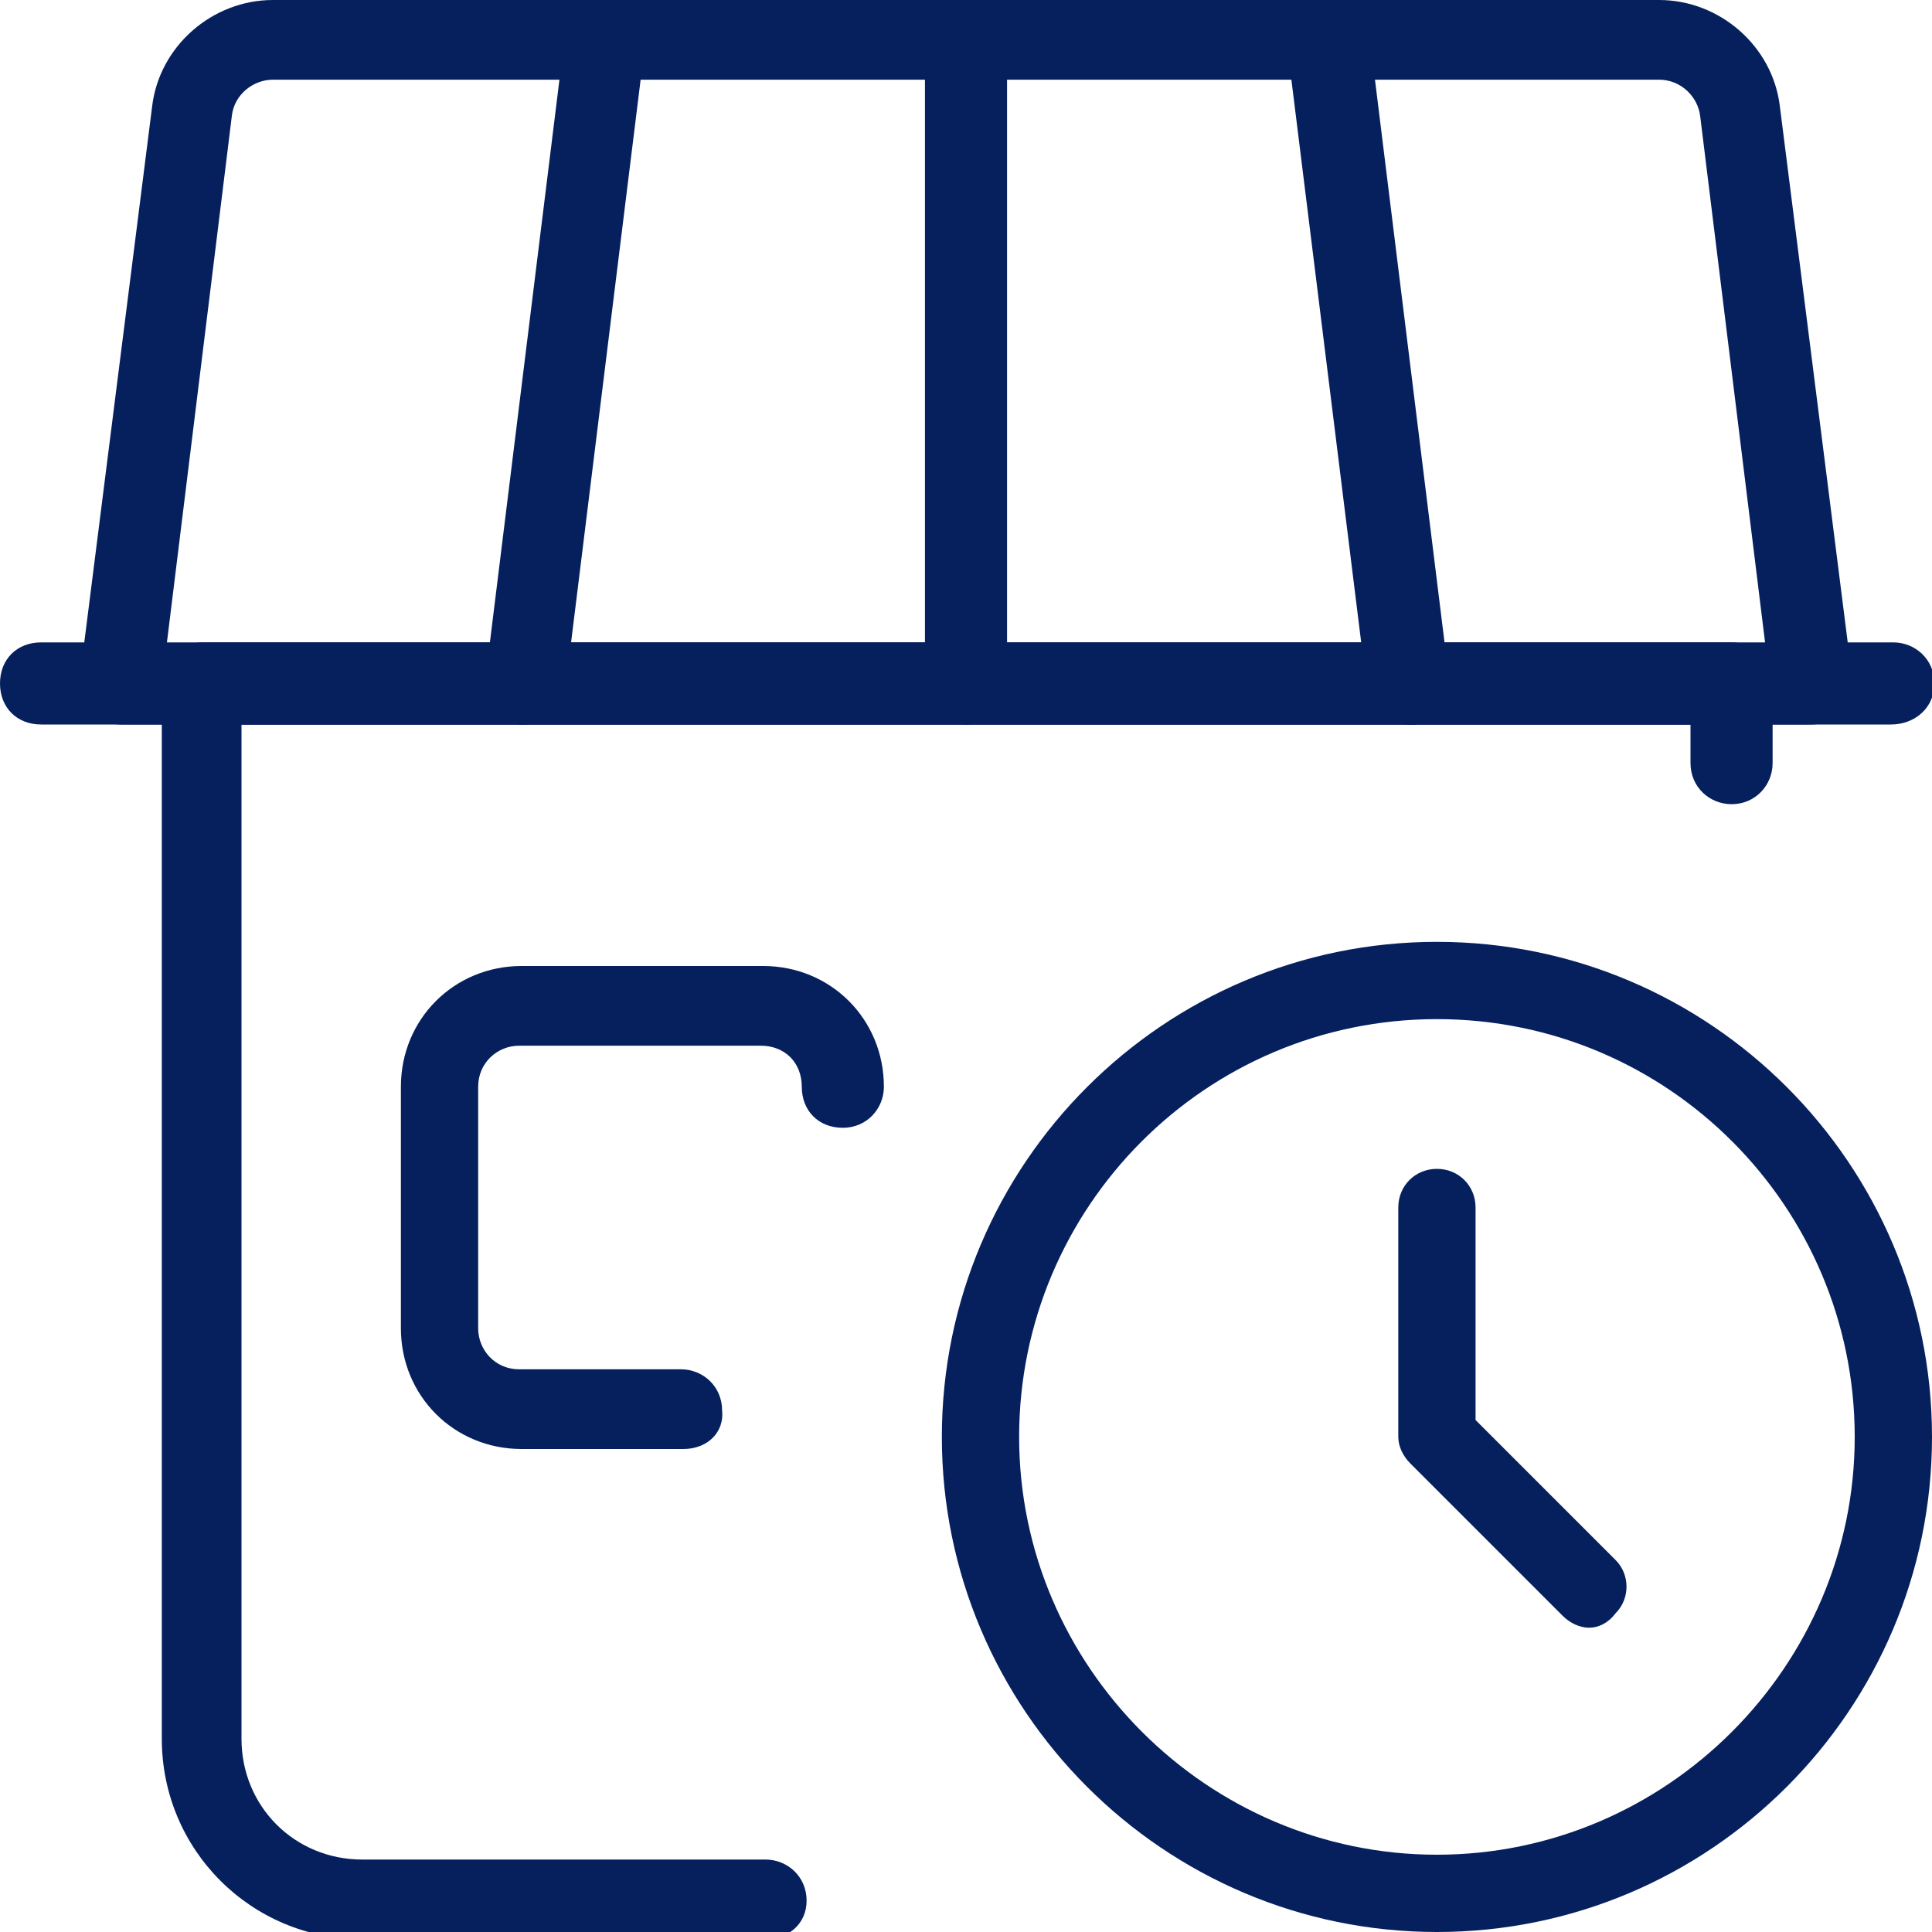
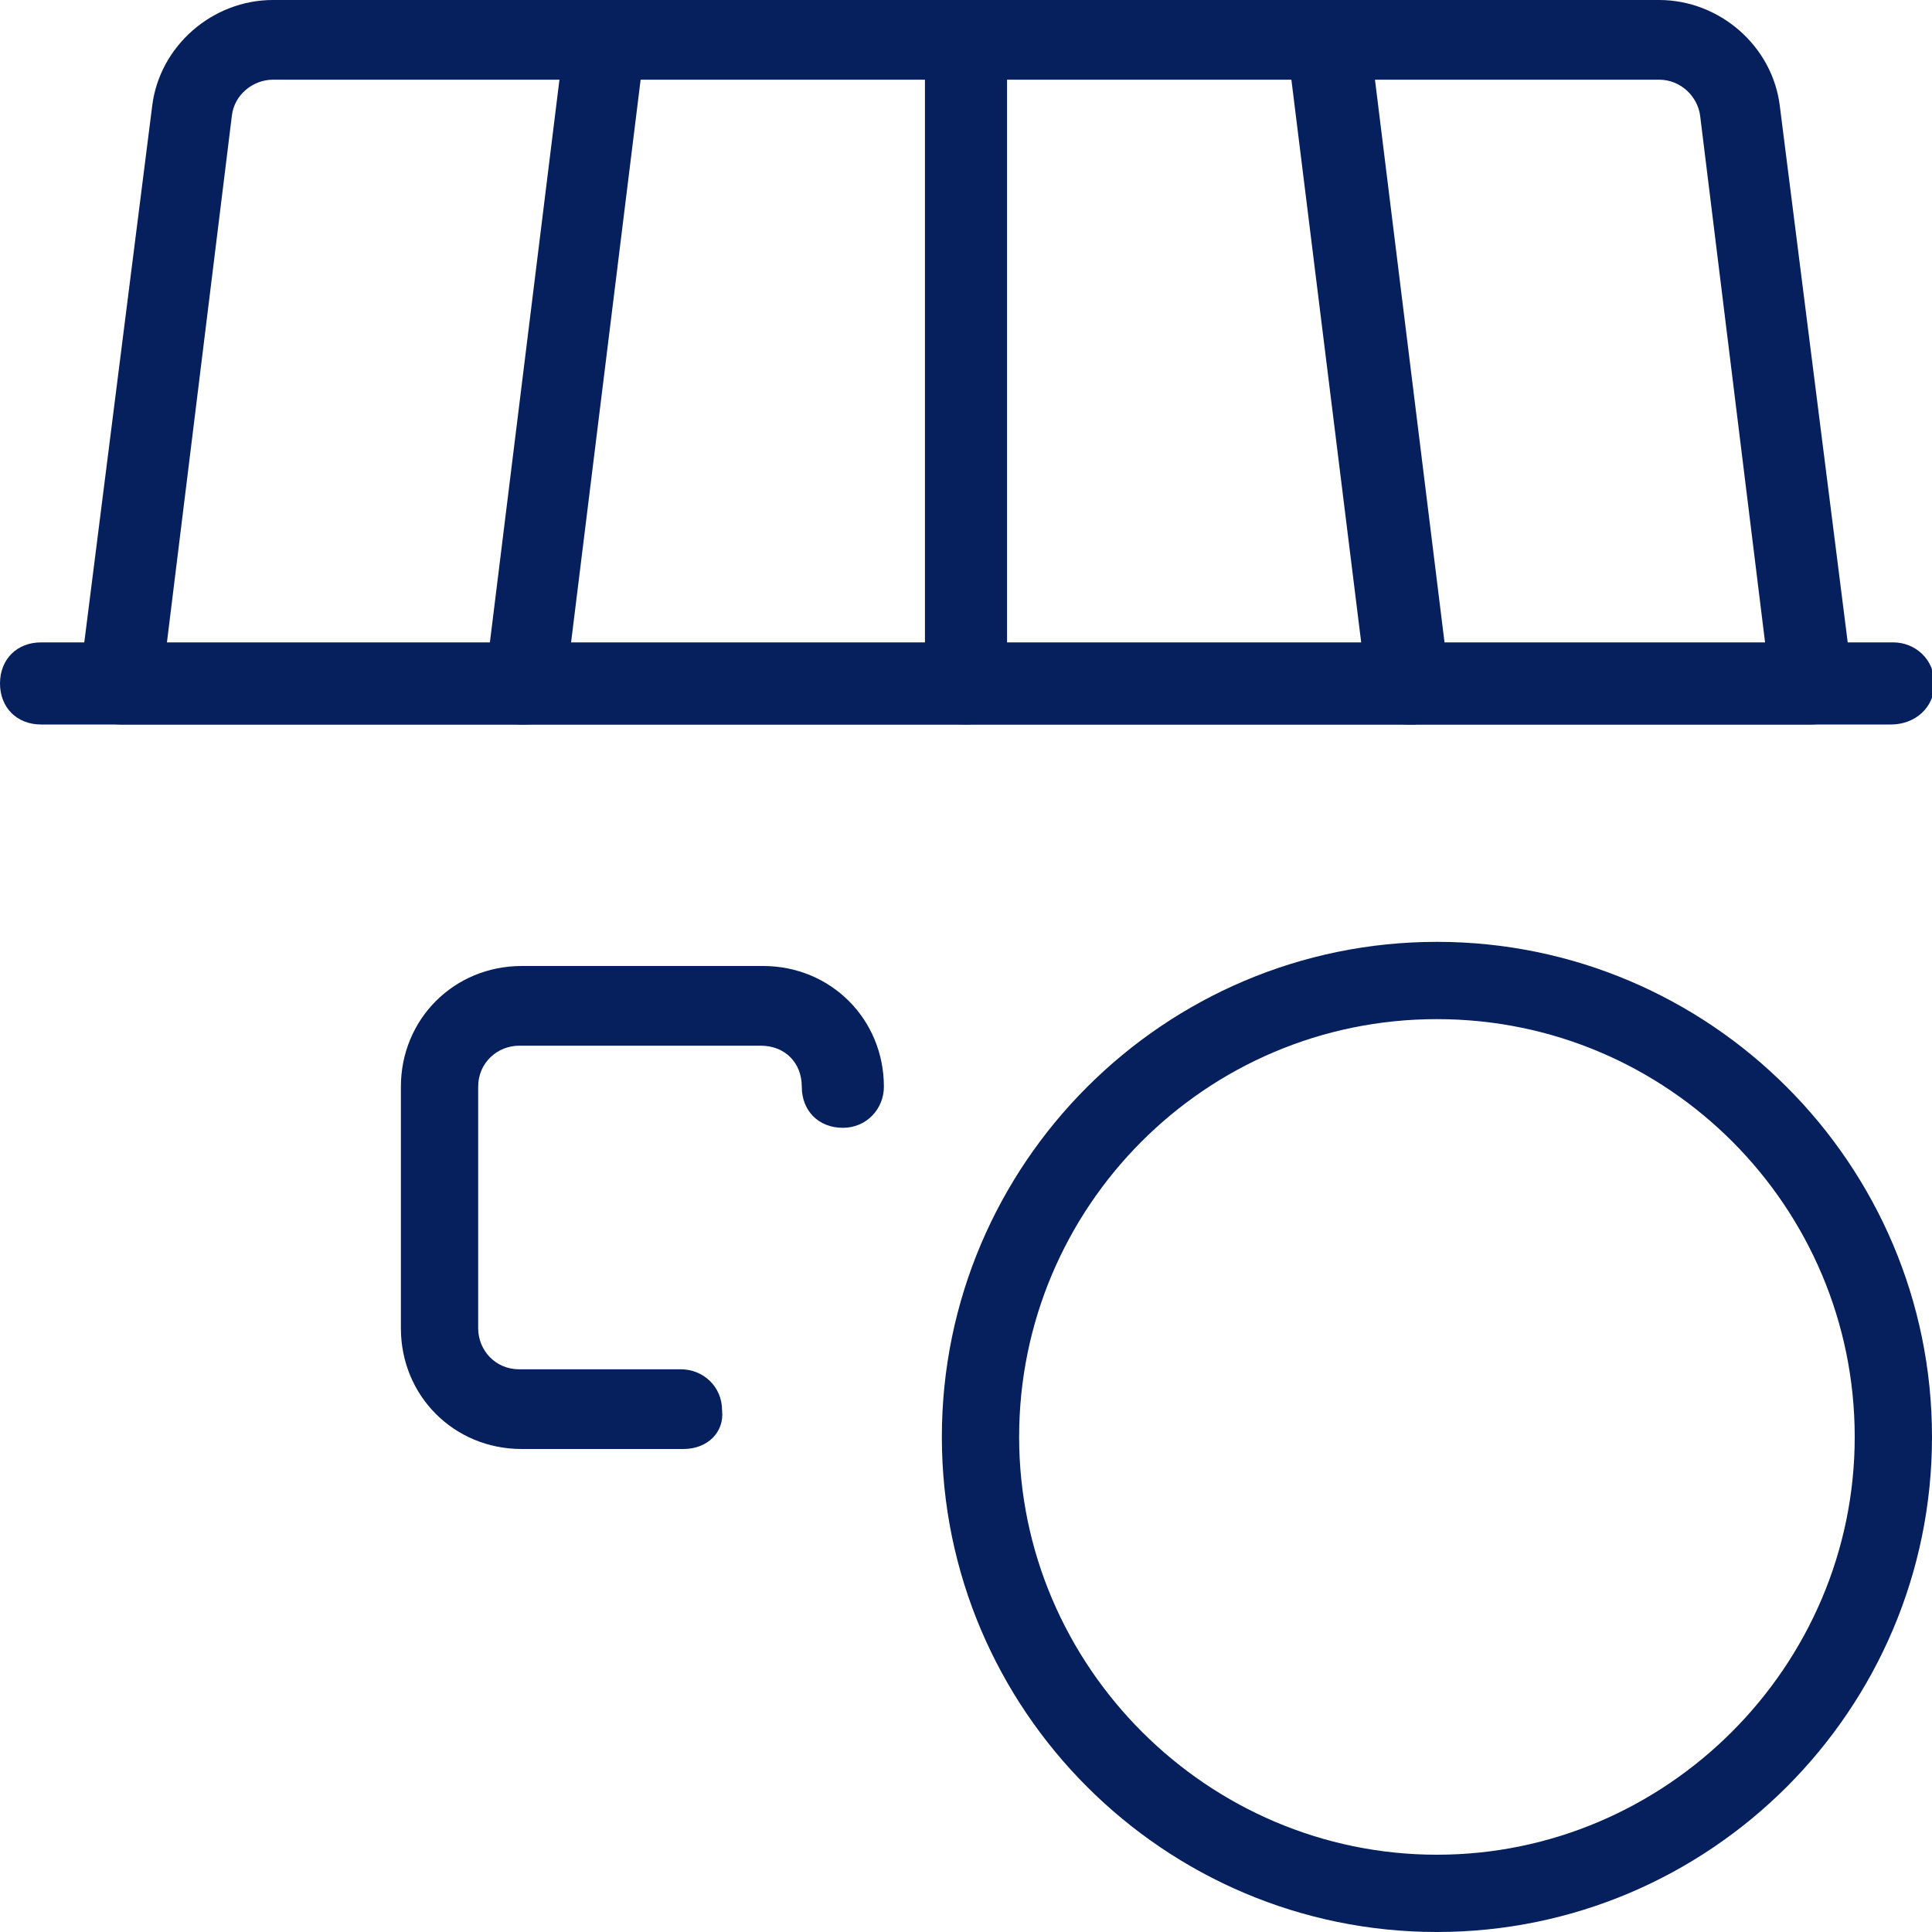
<svg xmlns="http://www.w3.org/2000/svg" version="1.1" id="_x31_" x="0px" y="0px" viewBox="0 0 80 80" style="enable-background:new 0 0 80 80;" xml:space="preserve">
  <style type="text/css">
	.st0{fill:#06205E;}
</style>
  <g>
    <path class="st0" d="M78.3,30H1.7C0.7,30,0,29.3,0,28.3s0.7-1.7,1.7-1.7h76.7c0.9,0,1.7,0.7,1.7,1.7S79.3,30,78.3,30z" />
    <path class="st0" d="M75,30H5c-0.5,0-0.9-0.2-1.3-0.6c-0.3-0.4-0.5-0.8-0.4-1.3l3-23.7C6.6,1.9,8.8,0,11.3,0h57.4   c2.5,0,4.7,1.9,5,4.4l3,23.7c0.1,0.5-0.1,0.9-0.4,1.3C75.9,29.8,75.5,30,75,30z M6.9,26.7h66.2L70.4,4.8c-0.1-0.8-0.8-1.5-1.7-1.5   H11.3c-0.8,0-1.6,0.6-1.7,1.5L6.9,26.7z" />
    <path class="st0" d="M21.7,30c-0.1,0-0.1,0-0.2,0c-0.9-0.1-1.6-0.9-1.4-1.9l3.3-26.7c0.1-0.9,0.9-1.6,1.9-1.4   c0.9,0.1,1.6,0.9,1.4,1.9l-3.3,26.7C23.2,29.4,22.5,30,21.7,30L21.7,30z" />
    <path class="st0" d="M40,30c-0.9,0-1.7-0.7-1.7-1.7V1.7C38.3,0.7,39.1,0,40,0c0.9,0,1.7,0.7,1.7,1.7v26.7C41.7,29.3,40.9,30,40,30z   " />
    <path class="st0" d="M58.3,30c-0.8,0-1.5-0.6-1.7-1.5L53.3,1.9C53.2,1,53.9,0.1,54.8,0c0.9-0.1,1.7,0.5,1.9,1.4L60,28.1   c0.1,0.9-0.5,1.7-1.4,1.9C58.5,30,58.4,30,58.3,30z" />
-     <path class="st0" d="M31.7,80.3H15c-4.6,0-8.3-3.7-8.3-8.3V28.3c0-0.9,0.7-1.7,1.7-1.7h63.3c0.9,0,1.7,0.7,1.7,1.7v3.3   c0,0.9-0.7,1.7-1.7,1.7c-0.9,0-1.7-0.7-1.7-1.7V30H10v42c0,2.8,2.2,5,5,5h16.7c0.9,0,1.7,0.7,1.7,1.7S32.6,80.3,31.7,80.3z" />
    <path class="st0" d="M28.3,60h-6.7c-2.8,0-5-2.2-5-5V45c0-2.8,2.2-5,5-5h10c2.8,0,5,2.2,5,5c0,0.9-0.7,1.7-1.7,1.7   s-1.7-0.7-1.7-1.7s-0.7-1.7-1.7-1.7h-10c-0.9,0-1.7,0.7-1.7,1.7v10c0,0.9,0.7,1.7,1.7,1.7h6.7c0.9,0,1.7,0.7,1.7,1.7   C30,59.3,29.3,60,28.3,60z" />
    <g>
      <path class="st0" d="M59.5,80C48.2,80,39,70.8,39,59.5S48.2,39,59.5,39S80,48.2,80,59.5S70.8,80,59.5,80z M59.5,42.2    c-9.6,0-17.3,7.8-17.3,17.3s7.8,17.3,17.3,17.3s17.3-7.8,17.3-17.3S69.1,42.2,59.5,42.2z" />
    </g>
    <g>
-       <path class="st0" d="M65.8,67.4c-0.4,0-0.8-0.2-1.1-0.5l-6.3-6.3c-0.3-0.3-0.5-0.7-0.5-1.1V50c0-0.9,0.7-1.6,1.6-1.6    s1.6,0.7,1.6,1.6v8.8l5.8,5.8c0.6,0.6,0.6,1.6,0,2.2C66.6,67.2,66.2,67.4,65.8,67.4z" />
-     </g>
+       </g>
  </g>
</svg>